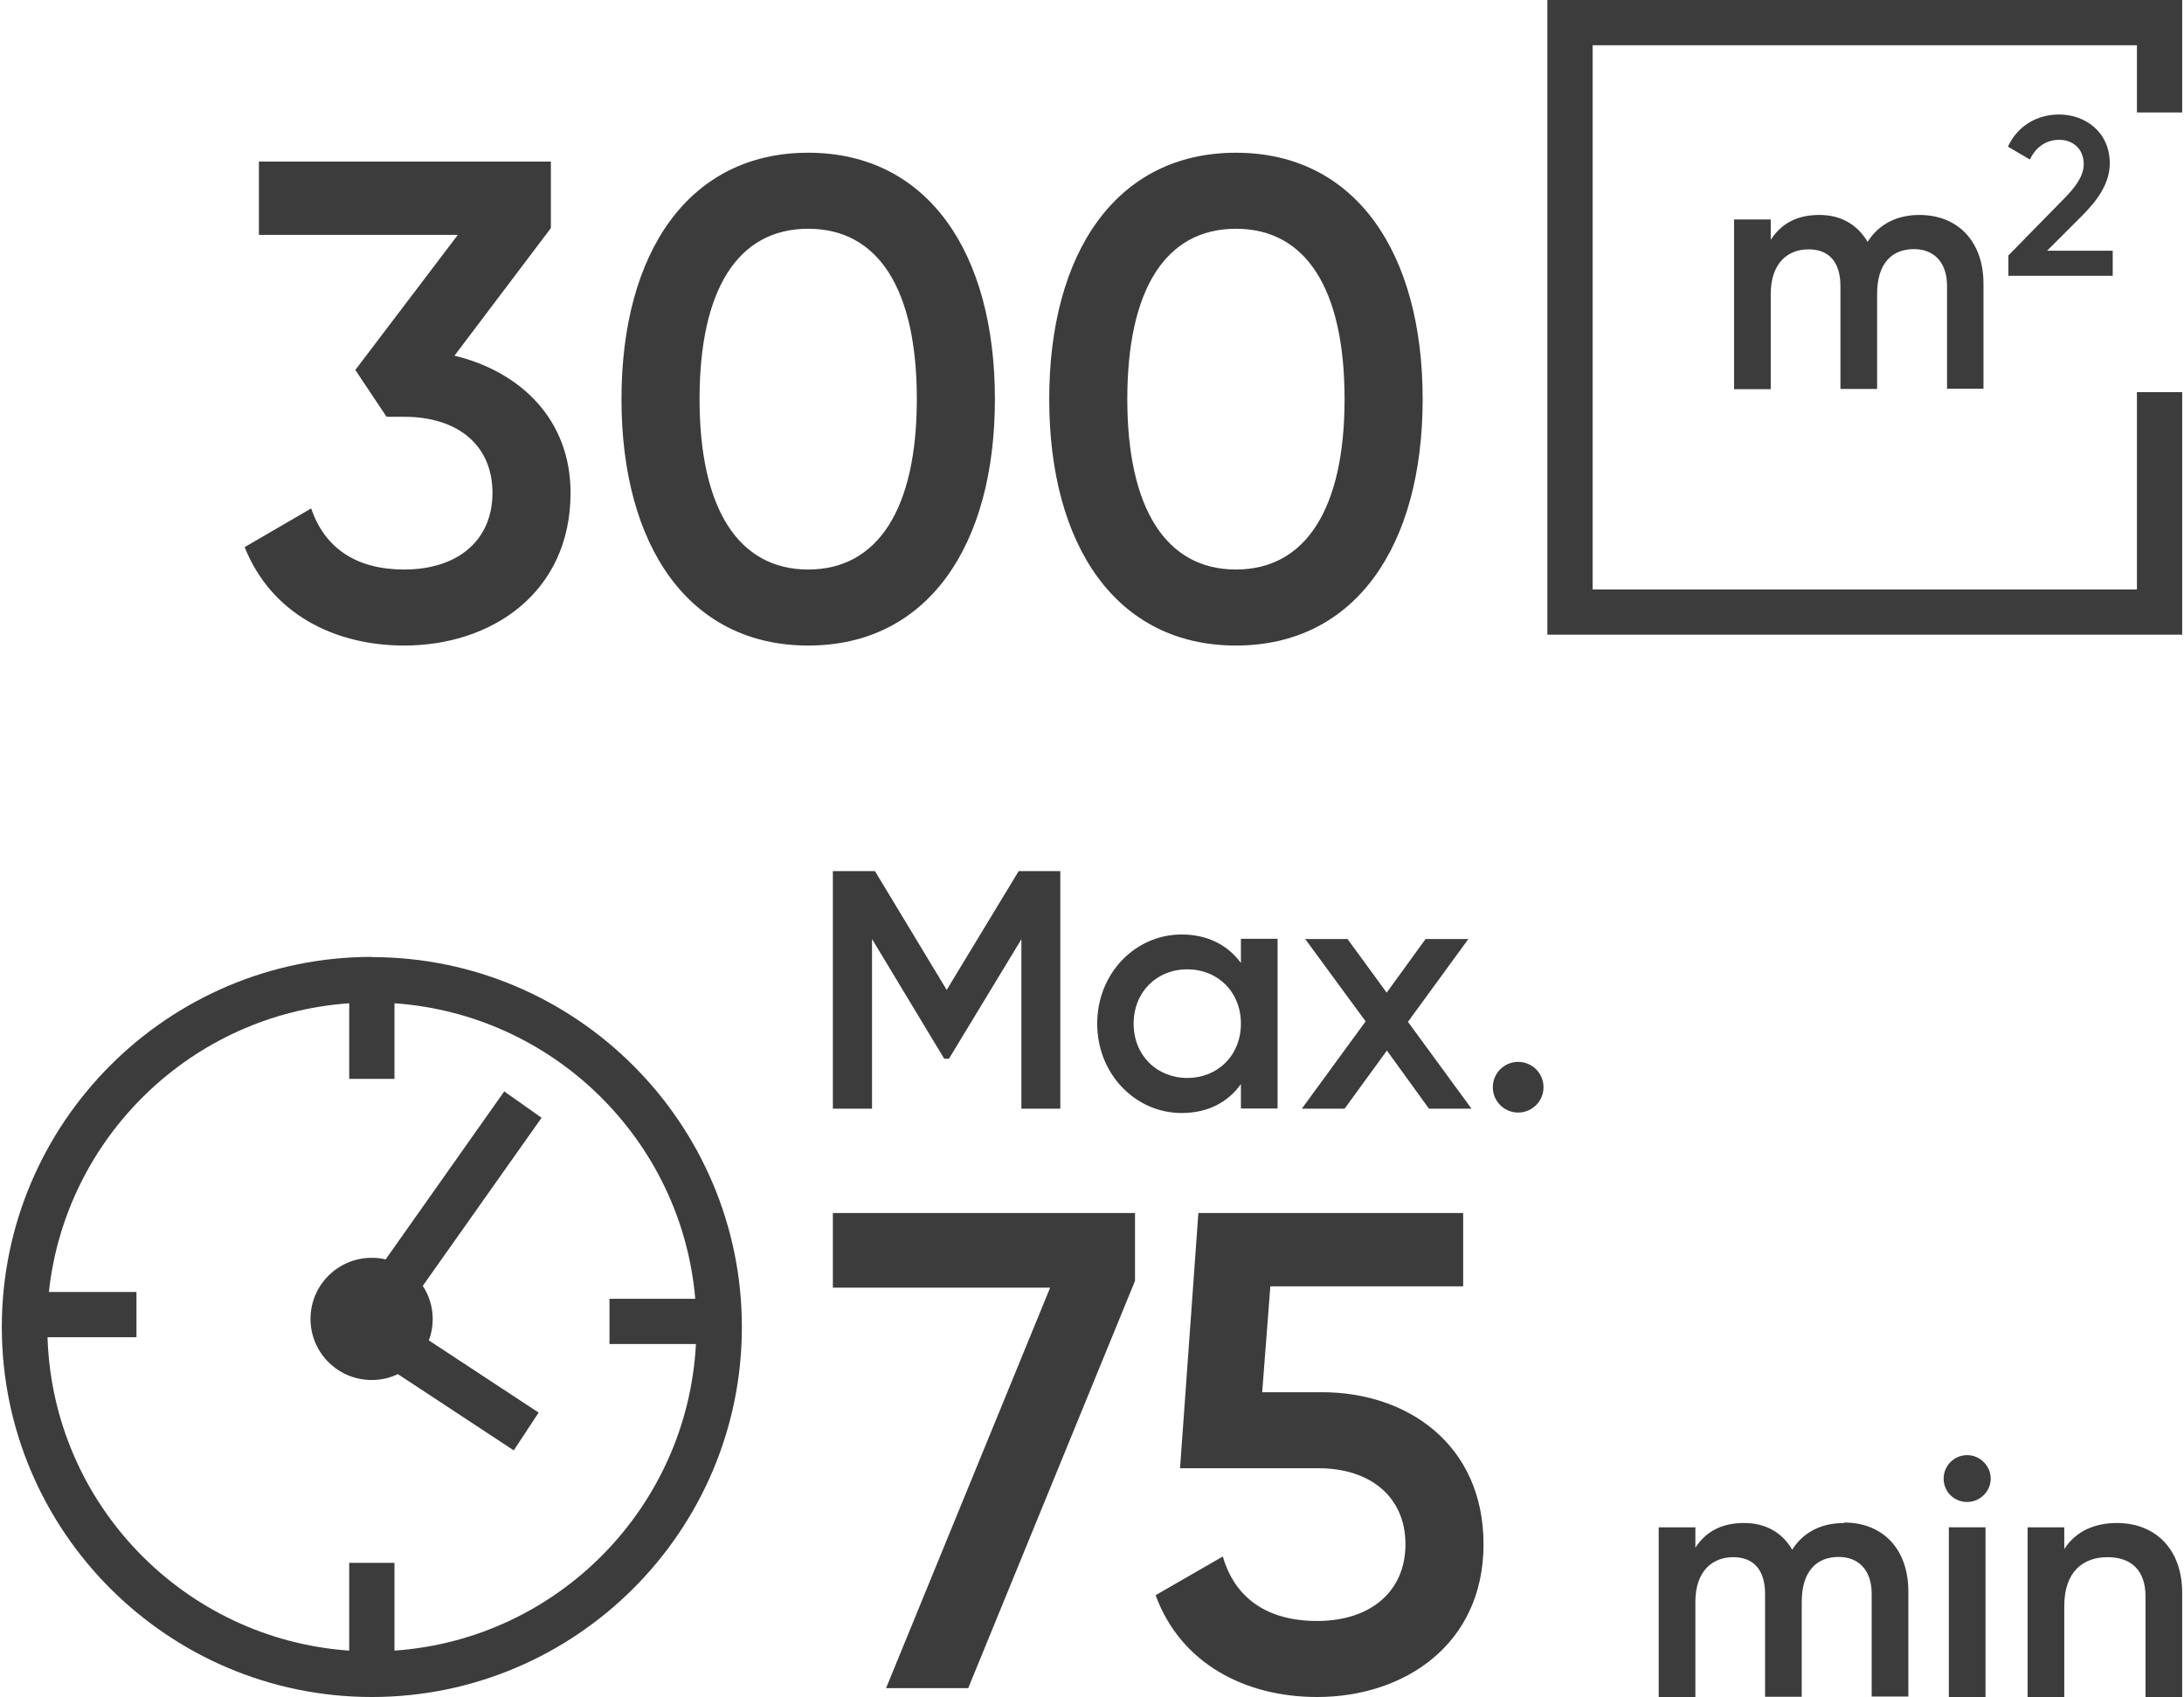
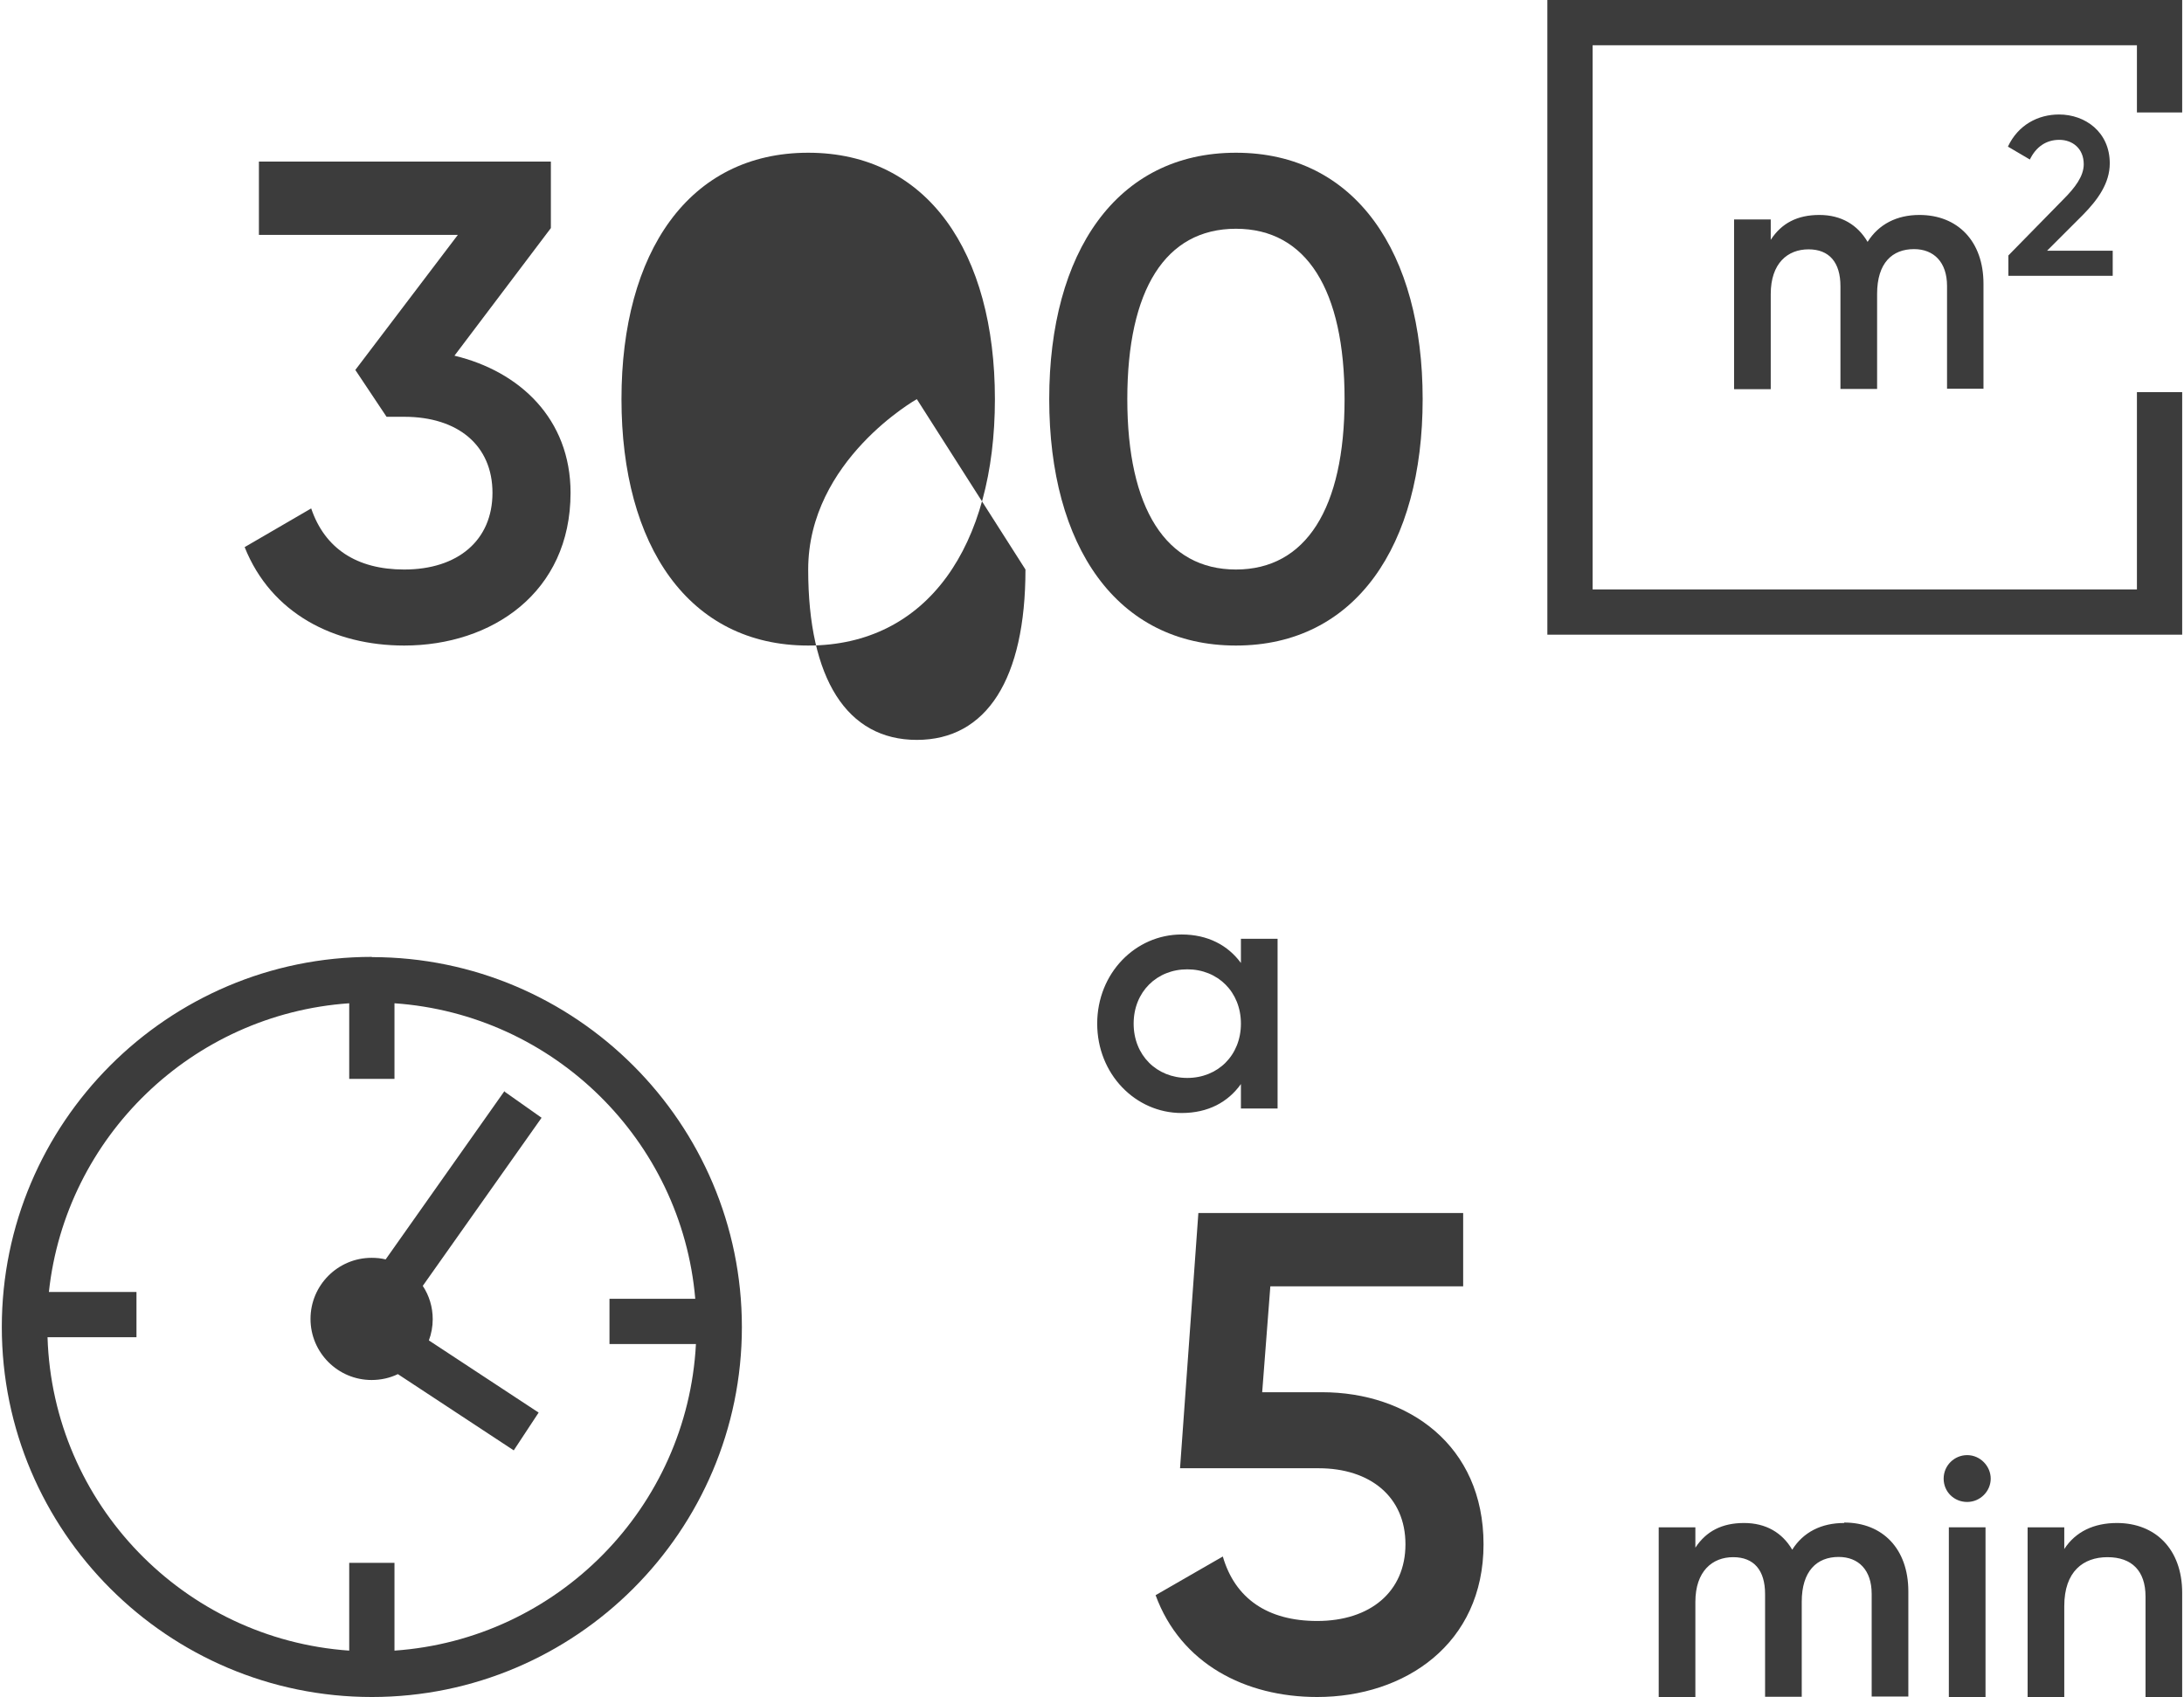
<svg xmlns="http://www.w3.org/2000/svg" id="Ebene_1" viewBox="0 0 96.5 75">
  <defs>
    <style>.cls-1{fill:#3c3c3c;}</style>
  </defs>
  <path class="cls-1" d="m25.21,21.78c0,4.41-3.48,6.75-7.35,6.75-3.09,0-5.88-1.41-7.05-4.35l2.94-1.71c.6,1.77,2.01,2.7,4.11,2.7,2.37,0,3.9-1.29,3.9-3.39s-1.53-3.36-3.9-3.36h-.78l-1.38-2.07,4.53-5.97h-8.79v-3.24h12.9v2.94l-4.26,5.64c2.88.69,5.13,2.79,5.13,6.06Z" />
-   <path class="cls-1" d="m27.46,17.64c0-6.48,2.97-10.89,8.25-10.89s8.25,4.41,8.25,10.89-2.97,10.89-8.25,10.89-8.25-4.41-8.25-10.89Zm13.05,0c0-4.83-1.68-7.53-4.8-7.53s-4.8,2.7-4.8,7.53,1.71,7.53,4.8,7.53,4.8-2.7,4.8-7.53Z" />
+   <path class="cls-1" d="m27.46,17.64c0-6.48,2.97-10.89,8.25-10.89s8.25,4.41,8.25,10.89-2.97,10.89-8.25,10.89-8.25-4.41-8.25-10.89Zm13.05,0s-4.8,2.7-4.8,7.53,1.71,7.53,4.8,7.53,4.8-2.7,4.8-7.53Z" />
  <path class="cls-1" d="m46.36,17.64c0-6.48,2.97-10.89,8.25-10.89s8.25,4.41,8.25,10.89-2.97,10.89-8.25,10.89-8.25-4.41-8.25-10.89Zm13.05,0c0-4.83-1.68-7.53-4.8-7.53s-4.8,2.7-4.8,7.53,1.71,7.53,4.8,7.53,4.8-2.7,4.8-7.53Z" />
  <path class="cls-1" d="m81.48,67.31c-1,0-1.8.4-2.29,1.18-.44-.75-1.16-1.18-2.13-1.18s-1.67.36-2.15,1.09v-.9h-1.62v7.5h1.62v-4.2c0-1.36.75-1.98,1.67-1.98s1.41.58,1.41,1.63v4.54h1.62v-4.2c0-1.36.67-1.98,1.63-1.98.88,0,1.46.58,1.46,1.63v4.54h1.62v-4.65c0-1.88-1.14-3.04-2.83-3.04Z" />
  <rect class="cls-1" x="86.11" y="67.5" width="1.62" height="7.5" />
  <path class="cls-1" d="m86.92,64.31c-.57,0-1.04.46-1.04,1.04s.46,1.03,1.04,1.03,1.04-.48,1.04-1.03-.46-1.04-1.04-1.04Z" />
  <path class="cls-1" d="m93.54,67.31c-1.02,0-1.83.38-2.33,1.15v-.96h-1.62v7.5h1.62v-4.02c0-1.53.84-2.16,1.91-2.16s1.68.6,1.68,1.74v4.44h1.62v-4.6c0-1.95-1.2-3.09-2.88-3.09Z" />
  <path class="cls-1" d="m16.43,42.29C7.41,42.29.08,49.63.08,58.65s7.34,16.35,16.35,16.35,16.35-7.34,16.35-16.35-7.34-16.35-16.35-16.35Zm14.32,17.11c-.38,7.23-6.12,13.05-13.32,13.55v-3.88h-2v3.88c-7.3-.51-13.1-6.48-13.33-13.85h3.93v-2h-3.87c.74-6.86,6.33-12.28,13.27-12.76v3.34h2v-3.34c7.04.49,12.69,6.06,13.29,13.06h-3.79v2h3.81Z" />
  <path class="cls-1" d="m22.29,48.22l-5.25,7.44c-.2-.05-.41-.07-.62-.07-1.49,0-2.7,1.21-2.7,2.7s1.21,2.7,2.7,2.7c.41,0,.81-.09,1.16-.26l5.12,3.37,1.1-1.67-4.85-3.19c.11-.29.17-.61.17-.94,0-.54-.16-1.05-.44-1.47l5.25-7.43-1.63-1.15Z" />
-   <polygon class="cls-1" points="41.83 43.75 38.66 38.5 36.8 38.5 36.8 49 38.53 49 38.53 41.5 41.72 46.79 41.93 46.79 45.13 41.51 45.13 49 46.85 49 46.85 38.5 45.01 38.5 41.83 43.75" />
  <path class="cls-1" d="m54.83,42.56c-.57-.78-1.46-1.26-2.62-1.26-2.04,0-3.73,1.71-3.73,3.94s1.69,3.95,3.73,3.95c1.17,0,2.05-.48,2.62-1.28v1.08h1.62v-7.5h-1.62v1.06Zm-2.37,5.08c-1.35,0-2.37-1-2.37-2.4s1.02-2.4,2.37-2.4,2.37,1,2.37,2.4-1.02,2.4-2.37,2.4Z" />
-   <polygon class="cls-1" points="64.88 41.5 62.99 41.5 61.27 43.87 59.54 41.5 57.67 41.5 60.34 45.14 57.52 49 59.41 49 61.28 46.43 63.14 49 65.02 49 62.21 45.16 64.88 41.5" />
-   <circle class="cls-1" cx="67.08" cy="48.05" r="1.12" />
  <polygon class="cls-1" points="96.42 4.97 96.42 0 68.37 0 68.37 28.05 96.42 28.05 96.42 17.33 94.42 17.33 94.42 26.05 70.37 26.05 70.37 2 94.42 2 94.42 4.97 96.42 4.97" />
  <path class="cls-1" d="m87.64,17.19v-4.65c0-1.88-1.14-3.04-2.83-3.04-1,0-1.8.41-2.29,1.19-.44-.75-1.16-1.19-2.13-1.19s-1.67.36-2.15,1.1v-.9h-1.62v7.5h1.62v-4.2c0-1.37.75-1.98,1.67-1.98s1.41.58,1.41,1.63v4.54h1.62v-4.2c0-1.37.67-1.98,1.63-1.98.88,0,1.46.58,1.46,1.63v4.54h1.62Z" />
  <path class="cls-1" d="m88.74,11.29v.9h4.61v-1.11h-2.9l1.58-1.58c.67-.68,1.19-1.41,1.19-2.28,0-1.39-1.09-2.16-2.24-2.16-.93,0-1.81.46-2.26,1.42l.97.57c.27-.56.72-.87,1.3-.87s1.08.38,1.08,1.08c0,.53-.39,1.04-.89,1.54l-2.44,2.49Z" />
-   <path class="cls-1" d="m50.15,53.61v3s-7.37,18-7.37,18h-3.63s7.25-17.7,7.25-17.7h-9.6s0-3.3,0-3.3h13.35Z" />
  <path class="cls-1" d="m65.55,68.25c0,4.41-3.48,6.75-7.35,6.75-3.18,0-6.03-1.47-7.14-4.5l2.97-1.71c.54,1.86,1.98,2.85,4.17,2.85,2.34,0,3.9-1.29,3.9-3.39s-1.56-3.36-3.84-3.36h-6.12s.81-11.28.81-11.28h11.7s0,3.24,0,3.24h-8.52s-.36,4.68-.36,4.68h2.64c3.81,0,7.14,2.34,7.14,6.72Z" />
</svg>